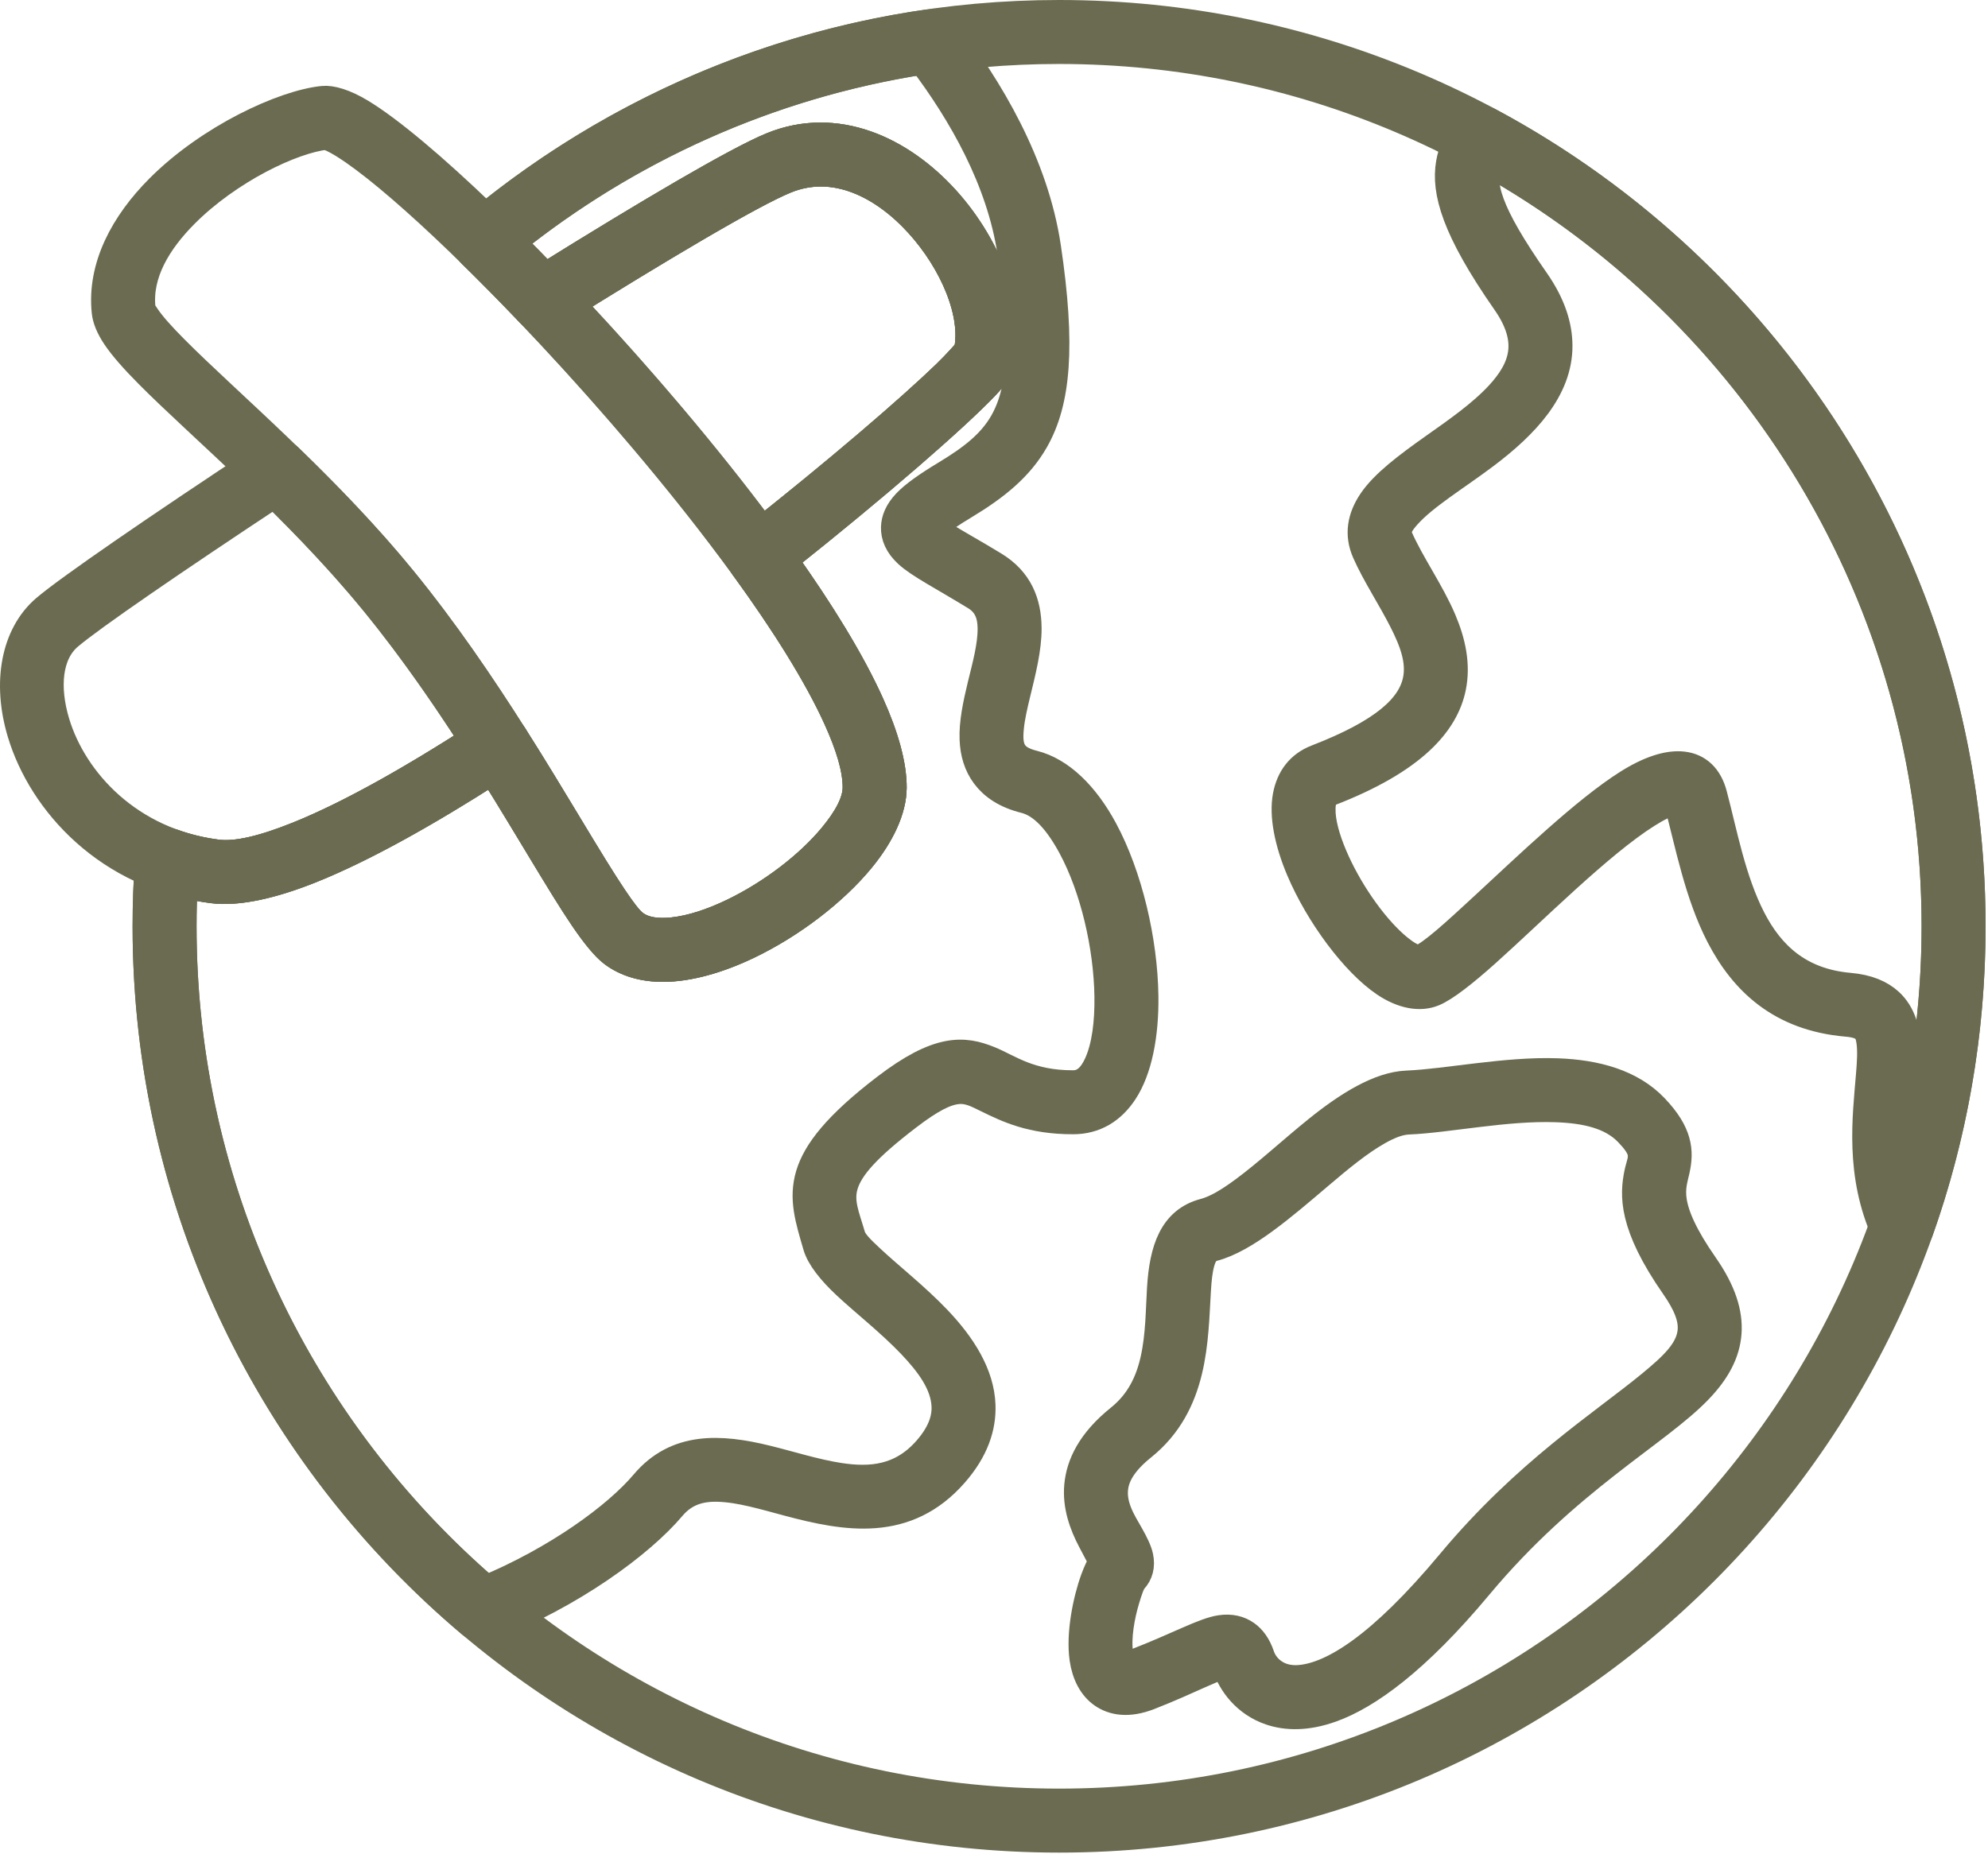
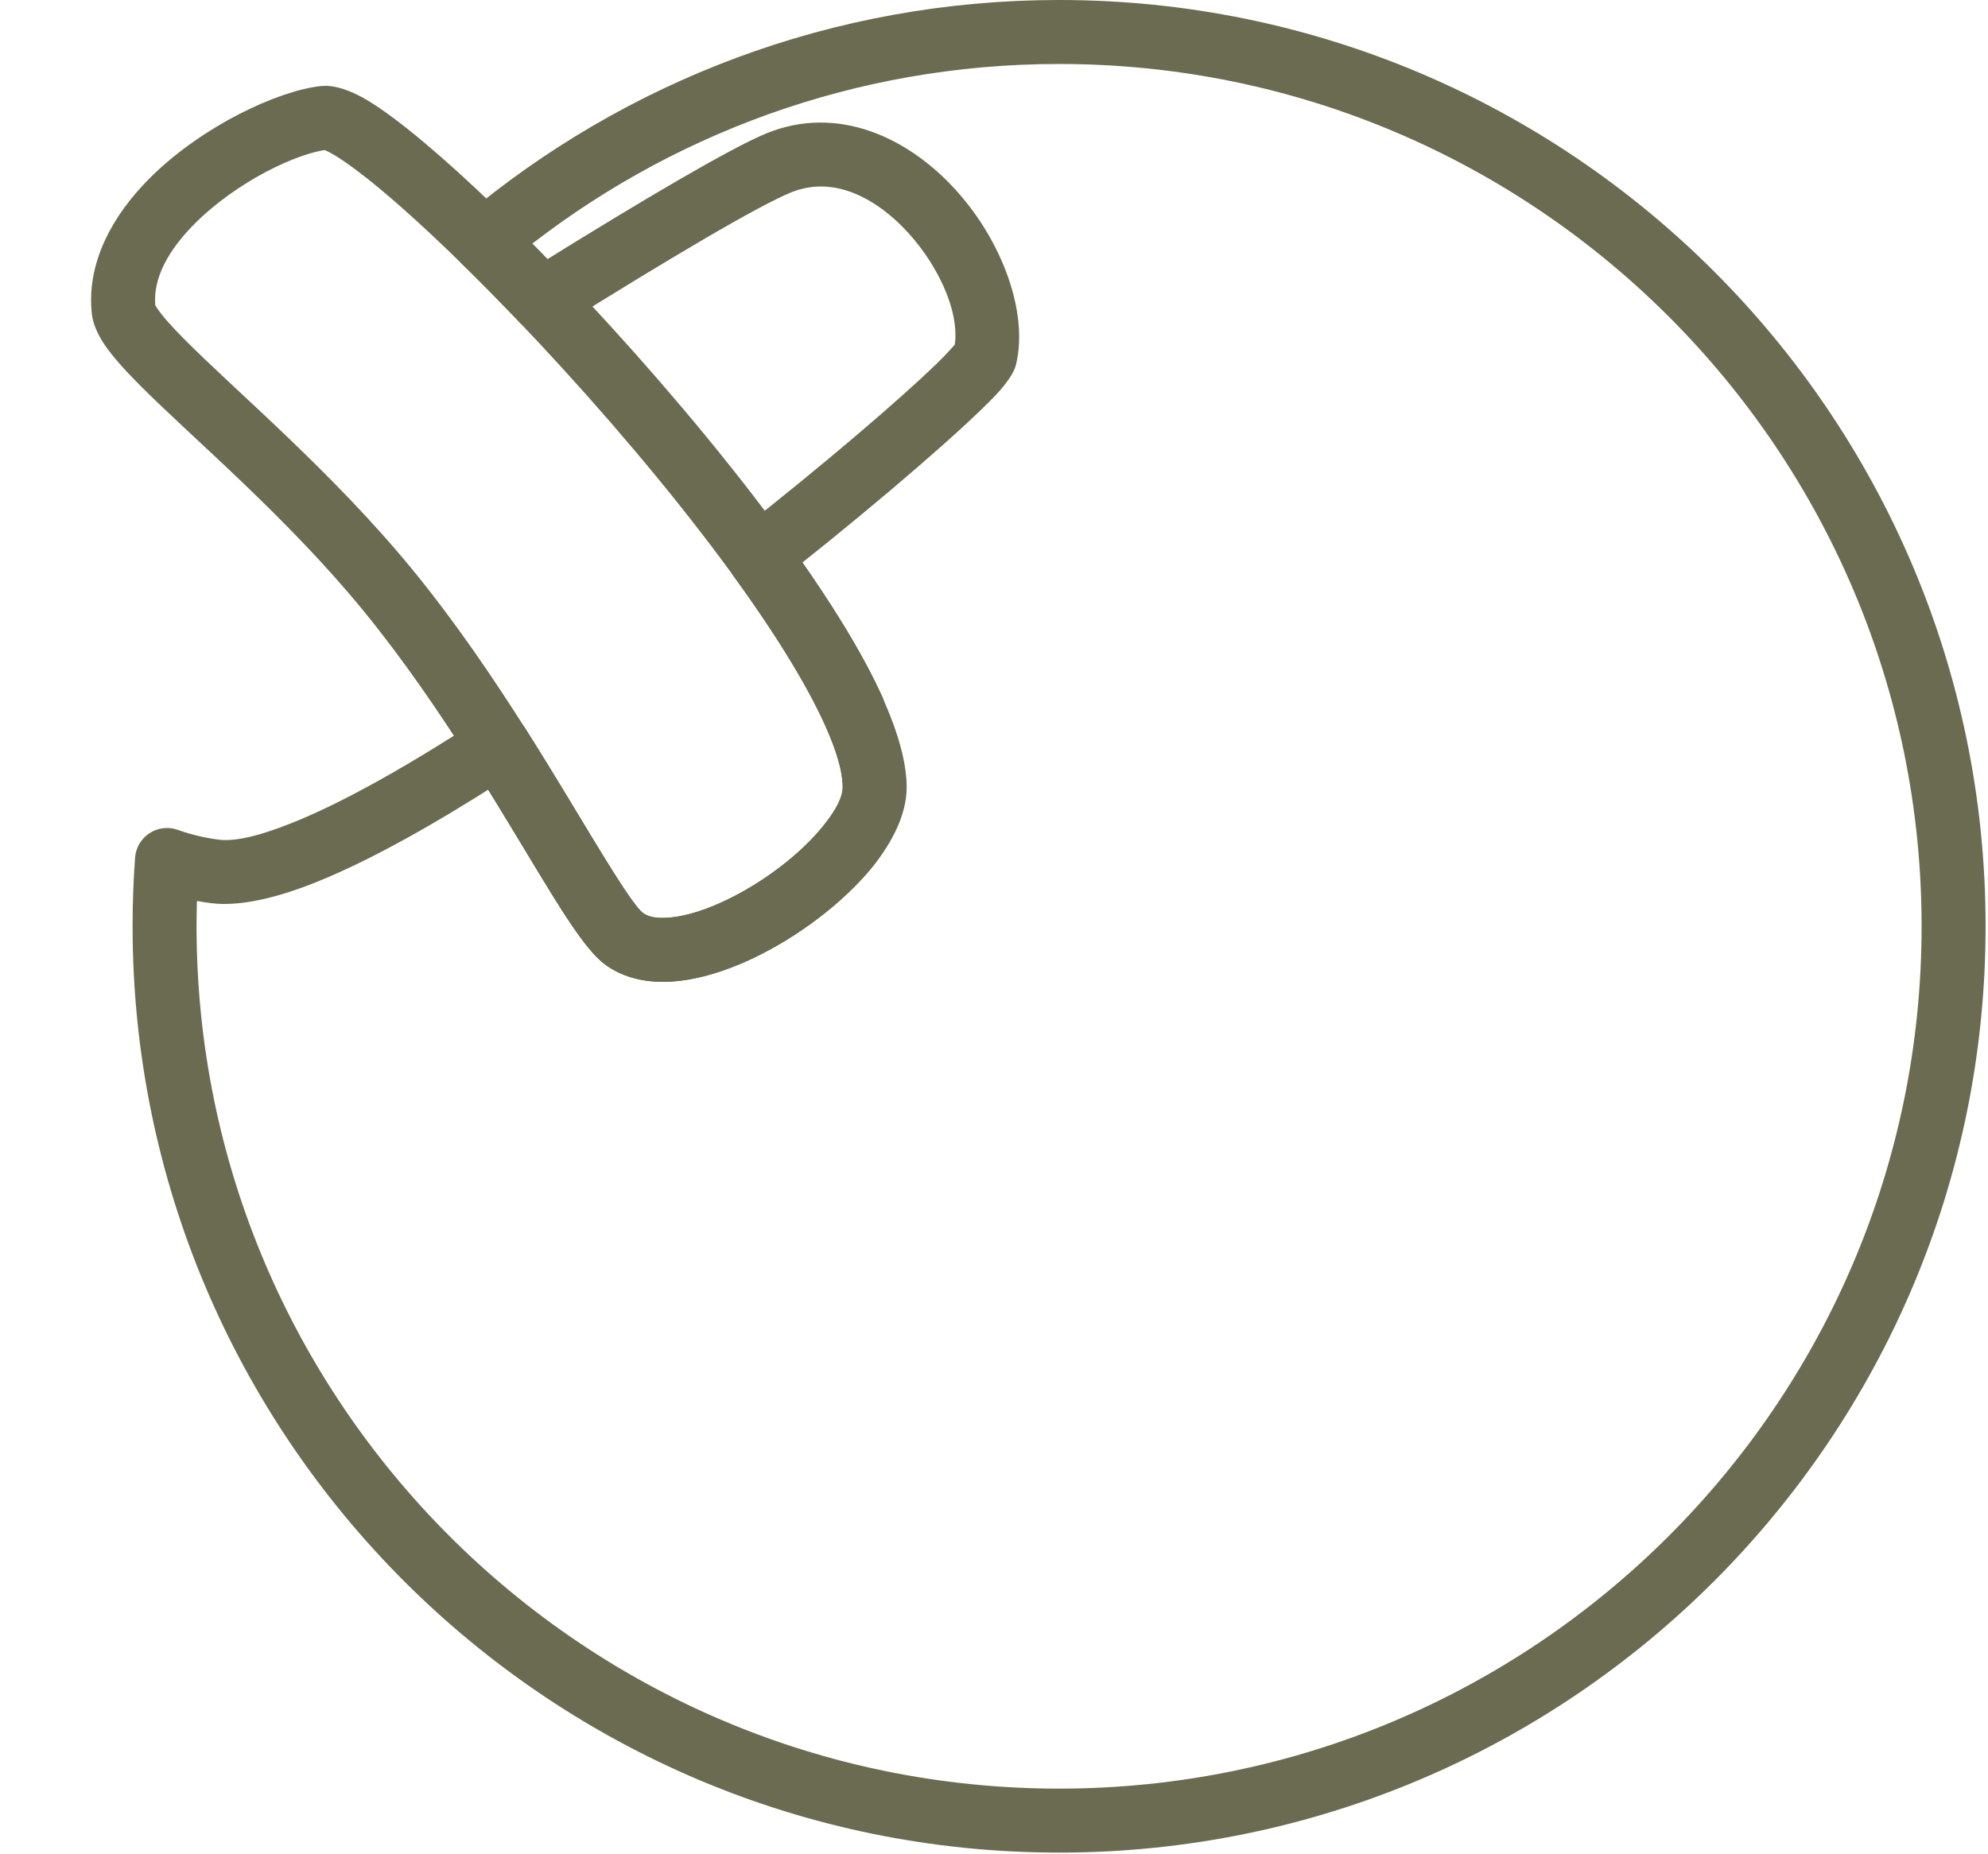
<svg xmlns="http://www.w3.org/2000/svg" fill="none" viewBox="0 0 134 125" height="125" width="134">
-   <path stroke-width="2" stroke="#6B6B51" fill="#6B6B51" d="M100.279 8.215C119.646 18.561 132.836 38.979 132.836 62.453C132.836 69.674 131.588 76.606 129.296 83.045C129.138 83.489 128.726 83.793 128.254 83.812C127.784 83.832 127.348 83.564 127.153 83.135C125.36 79.182 125.86 75.375 126.099 72.486C126.17 71.626 126.218 70.863 126.129 70.224C126.074 69.831 125.981 69.496 125.709 69.273C125.43 69.046 125.02 68.939 124.456 68.891C120.06 68.506 117.571 66.12 115.991 63.073C114.544 60.281 113.907 56.899 113.181 54.169C113.156 54.072 113.175 53.978 113.109 53.952C113.039 53.925 112.955 53.944 112.861 53.959C112.604 54.002 112.318 54.109 112.003 54.258C111.686 54.408 111.348 54.6 110.993 54.824C107.783 56.846 103.308 61.36 100.134 64.201C98.623 65.554 97.358 66.54 96.607 66.852C95.73 67.216 94.579 67.03 93.375 66.219C91.355 64.857 88.971 61.654 87.687 58.626C86.9 56.77 86.543 54.972 86.79 53.664C87.012 52.493 87.652 51.627 88.773 51.194C93.267 49.455 95.165 47.753 95.552 45.872C95.828 44.531 95.305 43.189 94.634 41.859C93.83 40.265 92.782 38.699 92.127 37.208C91.612 36.038 91.803 34.925 92.535 33.837C93.334 32.65 94.911 31.467 96.657 30.231C98.204 29.135 99.888 27.977 101.114 26.644C101.903 25.784 102.503 24.859 102.646 23.803C102.788 22.759 102.462 21.613 101.55 20.305C98.122 15.389 97.478 12.877 97.787 11.034C97.932 10.173 98.283 9.428 98.735 8.652C99.048 8.115 99.731 7.922 100.279 8.215ZM100.246 10.833C99.693 12.422 100.181 14.299 103.447 18.981C104.546 20.558 104.984 21.994 104.991 23.299C105.005 26.228 102.739 28.61 100.064 30.625C98.105 32.101 95.957 33.386 94.788 34.704C94.325 35.224 93.996 35.713 94.244 36.277C95.023 38.05 96.366 39.928 97.174 41.835C97.807 43.328 98.126 44.842 97.817 46.339C97.332 48.695 95.238 51.172 89.608 53.351C89.152 53.527 89.035 53.978 89.022 54.508C89 55.426 89.321 56.554 89.816 57.723C90.774 59.981 92.41 62.369 93.968 63.751C94.413 64.145 94.844 64.454 95.248 64.623C95.426 64.696 95.581 64.772 95.72 64.715C96.572 64.361 98.141 62.911 100.03 61.166C103.117 58.311 106.924 54.654 109.76 52.867C112.654 51.043 114.802 51.258 115.417 53.575C116.103 56.158 116.676 59.367 118.045 62.008C119.282 64.394 121.215 66.285 124.657 66.586C125.893 66.694 126.726 67.071 127.3 67.593C128.155 68.369 128.494 69.538 128.488 71.057C128.48 73.015 127.867 75.711 128.265 78.683C129.736 73.525 130.524 68.08 130.524 62.453C130.524 40.291 118.306 20.96 100.246 10.833Z" clip-rule="evenodd" fill-rule="evenodd" />
-   <path stroke-width="2" stroke="#6B6B51" fill="#6B6B51" d="M82.635 112.183C82.541 112.197 82.384 112.224 82.268 112.26C81.872 112.381 81.401 112.585 80.834 112.838C79.937 113.237 78.824 113.751 77.437 114.291C76.036 114.837 75.043 114.64 74.36 114.168C73.682 113.7 73.24 112.87 73.088 111.81C72.856 110.182 73.299 107.933 73.826 106.482C74.006 105.986 74.207 105.574 74.39 105.277C74.233 104.979 73.881 104.317 73.612 103.803C73.07 102.763 72.606 101.517 72.736 100.145C72.866 98.779 73.561 97.243 75.513 95.675C76.903 94.557 77.542 93.127 77.868 91.66C78.233 90.014 78.223 88.316 78.313 86.858C78.473 84.243 79.118 82.343 81.181 81.801C82.017 81.581 82.913 81.024 83.856 80.33C85.459 79.15 87.156 77.574 88.824 76.229C90.916 74.542 93.007 73.255 94.821 73.178C97.56 73.063 101.5 72.227 104.955 72.348C107.567 72.439 109.909 73.085 111.468 74.717C112.329 75.618 112.723 76.337 112.898 76.954C113.094 77.644 113.039 78.242 112.9 78.88C112.778 79.444 112.554 80.059 112.703 80.996C112.865 82.012 113.437 83.36 114.827 85.355C116.05 87.111 116.483 88.57 116.388 89.863C116.291 91.194 115.637 92.399 114.489 93.607C111.695 96.551 105.615 99.685 99.608 106.886C95.39 111.941 92.132 114.254 89.734 115.118C88.048 115.725 86.709 115.668 85.677 115.324C84.001 114.766 83.074 113.419 82.734 112.41C82.709 112.335 82.666 112.245 82.635 112.183ZM94.918 75.489C94.269 75.517 93.585 75.799 92.869 76.201C91.586 76.921 90.24 78.035 88.894 79.18C86.401 81.3 83.882 83.483 81.769 84.038C81.248 84.175 81.026 84.576 80.882 85.083C80.726 85.632 80.665 86.284 80.622 86.999C80.419 90.3 80.495 94.639 76.963 97.478C75.754 98.449 75.192 99.347 75.059 100.203C74.854 101.522 75.604 102.645 76.087 103.499C76.413 104.072 76.657 104.573 76.738 104.963C76.867 105.582 76.724 106.08 76.36 106.478C76.185 106.67 76.01 107.184 75.823 107.807C75.487 108.923 75.221 110.381 75.378 111.483C75.425 111.814 75.463 112.119 75.675 112.265C75.882 112.409 76.174 112.301 76.599 112.135C79.453 111.025 81.191 110.045 82.274 109.889C82.96 109.791 83.502 109.923 83.952 110.239C84.339 110.51 84.685 110.953 84.927 111.673C85.17 112.395 86.027 113.407 87.66 113.248C89.888 113.031 93.125 111.046 97.832 105.403C102.917 99.308 108.042 96.068 111.256 93.429C112.853 92.117 113.981 91.059 114.081 89.694C114.145 88.819 113.757 87.866 112.929 86.678C110.038 82.527 110.19 80.537 110.477 79.115C110.591 78.555 110.828 78.13 110.673 77.587C110.571 77.228 110.297 76.839 109.795 76.314C108.628 75.092 106.831 74.728 104.874 74.659C101.48 74.541 97.61 75.376 94.918 75.489Z" clip-rule="evenodd" fill-rule="evenodd" />
  <path stroke-width="2" stroke="#6B6B51" fill="#6B6B51" d="M21.771 6.793C22.301 6.738 23.185 6.975 24.29 7.643C26.209 8.803 29.177 11.297 32.595 14.588C40.445 22.145 50.745 33.929 56.203 42.986C58.665 47.071 60.129 50.653 60.113 53.11C60.104 54.558 59.319 56.251 57.965 57.893C56.138 60.109 53.288 62.281 50.41 63.662C48.42 64.618 46.414 65.191 44.71 65.196C43.397 65.201 42.245 64.874 41.343 64.196C40.602 63.639 39.497 62.105 38.132 59.907C35.218 55.215 30.828 47.349 25.303 40.583C20.004 34.091 13.541 28.704 10.051 25.18C9.085 24.206 8.336 23.36 7.869 22.665C7.444 22.034 7.229 21.476 7.182 21.029C6.862 17.999 8.417 15.108 10.782 12.736C14.15 9.36 19.115 7.064 21.771 6.793ZM21.97 9.097C19.636 9.352 15.354 11.428 12.421 14.37C10.574 16.221 9.233 18.421 9.482 20.786C9.5 20.953 9.629 21.139 9.788 21.374C10.194 21.978 10.855 22.706 11.694 23.553C15.22 27.112 21.741 32.562 27.096 39.12C32.691 45.973 37.145 53.935 40.097 58.687C41.246 60.537 42.108 61.878 42.733 62.347C43.411 62.856 44.342 62.957 45.381 62.844C46.631 62.708 48.022 62.243 49.408 61.577C51.986 60.34 54.545 58.405 56.18 56.421C57.136 55.263 57.794 54.117 57.8 53.095C57.814 50.921 56.402 47.795 54.223 44.18C48.853 35.271 38.713 23.688 30.991 16.254C28.186 13.554 25.705 11.404 23.896 10.147C23.343 9.763 22.861 9.466 22.457 9.275C22.275 9.188 22.015 9.11 21.97 9.097Z" clip-rule="evenodd" fill-rule="evenodd" />
-   <path stroke-width="2" stroke="#6B6B51" fill="#6B6B51" d="M65.29 23.692C65.832 21.172 64.34 17.649 61.968 15.037C59.606 12.437 56.289 10.69 52.94 12.051C50.612 12.997 44.408 16.688 37.177 21.206C36.712 21.497 36.106 21.42 35.727 21.023C34.398 19.631 33.095 18.309 31.846 17.085C31.613 16.857 31.487 16.541 31.499 16.215C31.512 15.888 31.662 15.583 31.912 15.373C40.457 8.199 50.98 3.307 62.54 1.637C62.951 1.577 63.363 1.743 63.619 2.072C66.655 5.977 69.689 11.128 70.514 16.671C71.509 23.357 71.17 27.072 69.698 29.654C68.682 31.438 67.121 32.722 64.975 34.017C64.077 34.559 63.425 34.992 63 35.37C62.932 35.428 62.861 35.505 62.802 35.572C62.957 35.708 63.217 35.925 63.458 36.081C64.293 36.623 65.502 37.272 66.988 38.181C68.625 39.183 69.193 40.646 69.208 42.336C69.22 43.71 68.824 45.257 68.46 46.754C68.269 47.54 68.09 48.311 68.018 49.026C67.945 49.755 67.949 50.418 68.353 50.903C68.619 51.221 69.046 51.438 69.651 51.589C71.456 52.04 73.096 53.658 74.339 55.965C76.013 59.072 77.029 63.425 77.082 67.15C77.119 69.787 76.652 72.116 75.695 73.567C74.897 74.779 73.78 75.467 72.343 75.47C69.522 75.477 67.92 74.681 66.593 74.035C65.891 73.693 65.312 73.366 64.546 73.44C63.695 73.521 62.679 74.047 61.132 75.232C58.43 77.301 57.215 78.645 56.844 79.88C56.497 81.037 56.956 82.024 57.336 83.328C57.475 83.807 58.011 84.309 58.659 84.915C59.93 86.105 61.684 87.476 63.139 89.003C64.787 90.732 66.028 92.674 66.101 94.734C66.153 96.183 65.662 97.719 64.277 99.302C61.07 102.971 57.041 102.261 53.147 101.221C51.499 100.781 49.89 100.293 48.419 100.249C47.218 100.212 46.124 100.504 45.242 101.548C43.13 104.046 38.534 107.429 32.966 109.628C32.571 109.785 32.121 109.711 31.796 109.437C18.431 98.161 9.937 81.291 9.937 62.454C9.937 60.921 9.993 59.401 10.103 57.897C10.13 57.536 10.323 57.209 10.627 57.012C10.93 56.815 11.308 56.771 11.648 56.893C12.571 57.225 13.566 57.468 14.631 57.605C15.994 57.78 17.864 57.292 20.094 56.397C23.73 54.938 28.218 52.366 32.945 49.285C33.204 49.116 33.52 49.058 33.822 49.123C34.124 49.189 34.387 49.373 34.553 49.634C37.387 54.1 39.662 58.131 41.281 60.529C41.878 61.415 42.35 62.06 42.734 62.348C43.412 62.858 44.343 62.958 45.382 62.846C46.632 62.709 48.023 62.245 49.409 61.579C51.986 60.342 54.545 58.407 56.181 56.423C57.136 55.265 57.795 54.118 57.801 53.097C57.809 51.836 57.315 50.243 56.485 48.41C55.142 45.44 52.912 41.906 50.211 38.191C49.846 37.688 49.943 36.987 50.431 36.603C56.332 31.954 61.288 27.699 63.801 25.273C64.536 24.563 65.155 23.849 65.29 23.692ZM34.381 16.338C35.155 17.11 35.947 17.915 36.749 18.747C43.794 14.36 49.776 10.84 52.069 9.908C56.348 8.169 60.663 10.16 63.68 13.482C66.648 16.75 68.272 21.259 67.507 24.37C67.448 24.613 67.104 25.203 66.371 25.973C64.388 28.055 59.18 32.615 52.731 37.733C55.244 41.264 57.306 44.611 58.593 47.457C59.591 49.662 60.123 51.595 60.114 53.112C60.105 54.559 59.32 56.253 57.966 57.894C56.139 60.11 53.289 62.282 50.411 63.664C48.421 64.619 46.414 65.193 44.711 65.198C43.398 65.202 42.246 64.875 41.344 64.197C40.835 63.815 40.157 63 39.364 61.824C37.856 59.591 35.782 55.951 33.222 51.86C28.712 54.751 24.449 57.142 20.955 58.544C18.262 59.624 15.982 60.11 14.337 59.899C13.639 59.81 12.968 59.681 12.321 59.515C12.274 60.489 12.249 61.469 12.249 62.454C12.249 80.332 20.201 96.368 32.759 107.216C37.611 105.189 41.607 102.265 43.475 100.055C45.608 97.53 48.497 97.662 51.66 98.438C53.252 98.828 54.916 99.367 56.557 99.621C58.688 99.952 60.786 99.782 62.535 97.78C63.441 96.744 63.823 95.764 63.79 94.816C63.735 93.278 62.695 91.89 61.465 90.598C60.041 89.105 58.322 87.768 57.078 86.604C56.049 85.641 55.337 84.735 55.116 83.975C54.594 82.184 54.152 80.803 54.629 79.214C55.083 77.704 56.42 75.927 59.725 73.396C63.293 70.663 64.969 70.837 66.66 71.523C67.984 72.059 69.348 73.164 72.338 73.157C73.162 73.156 73.69 72.571 74.064 71.742C74.588 70.575 74.794 68.96 74.769 67.183C74.721 63.814 73.816 59.872 72.303 57.062C71.419 55.423 70.372 54.153 69.09 53.832C67.8 53.51 66.979 52.932 66.457 52.232C65.955 51.559 65.716 50.751 65.68 49.842C65.636 48.755 65.899 47.497 66.212 46.208C66.53 44.901 66.906 43.556 66.895 42.355C66.887 41.471 66.638 40.679 65.781 40.154C63.593 38.815 61.984 37.994 61.22 37.286C60.6 36.711 60.365 36.123 60.382 35.548C60.396 35.064 60.596 34.521 61.146 33.945C61.633 33.433 62.486 32.818 63.78 32.037C65.538 30.976 66.856 29.97 67.689 28.509C68.991 26.224 69.107 22.927 68.226 17.011C67.498 12.121 64.88 7.576 62.201 4.027C51.778 5.655 42.254 10.01 34.381 16.338Z" clip-rule="evenodd" fill-rule="evenodd" />
-   <path stroke-width="2" stroke="#6B6B51" fill="#6B6B51" d="M65.29 23.688C65.832 21.168 64.34 17.645 61.968 15.034C59.606 12.433 56.289 10.686 52.94 12.048C50.612 12.994 44.408 16.685 37.177 21.203C36.712 21.493 36.106 21.417 35.727 21.02C34.398 19.628 33.095 18.306 31.846 17.082C31.613 16.853 31.487 16.537 31.499 16.211C31.512 15.885 31.662 15.579 31.912 15.37C42.592 6.403 56.364 1 71.387 1C105.302 1 132.837 28.535 132.837 62.45C132.837 96.365 105.302 123.901 71.387 123.901C37.471 123.901 9.937 96.365 9.937 62.45C9.937 60.917 9.993 59.398 10.103 57.893C10.13 57.533 10.323 57.205 10.627 57.008C10.93 56.811 11.308 56.767 11.648 56.889C12.571 57.221 13.566 57.465 14.631 57.602C15.994 57.776 17.864 57.288 20.094 56.394C23.73 54.935 28.218 52.362 32.945 49.281C33.204 49.112 33.52 49.054 33.822 49.12C34.124 49.185 34.387 49.369 34.553 49.63C37.387 54.096 39.662 58.127 41.281 60.526C41.878 61.411 42.35 62.057 42.734 62.345C43.412 62.854 44.343 62.955 45.382 62.842C46.632 62.706 48.023 62.241 49.409 61.575C51.986 60.338 54.545 58.403 56.181 56.419C57.136 55.261 57.795 54.115 57.801 53.093C57.809 51.833 57.315 50.24 56.485 48.407C55.142 45.436 52.912 41.903 50.211 38.187C49.846 37.685 49.943 36.984 50.431 36.599C56.332 31.951 61.288 27.696 63.801 25.269C64.536 24.56 65.155 23.846 65.29 23.688ZM34.38 16.334C35.155 17.106 35.947 17.911 36.749 18.743C43.794 14.357 49.776 10.836 52.069 9.905C56.348 8.166 60.663 10.156 63.68 13.478C66.648 16.746 68.272 21.255 67.507 24.366C67.448 24.61 67.104 25.199 66.371 25.969C64.388 28.052 59.18 32.612 52.731 37.729C55.244 41.26 57.306 44.608 58.593 47.453C59.59 49.659 60.123 51.591 60.114 53.108C60.105 54.556 59.32 56.249 57.966 57.891C56.139 60.107 53.289 62.279 50.411 63.66C48.421 64.616 46.414 65.189 44.711 65.194C43.398 65.199 42.246 64.872 41.344 64.194C40.835 63.811 40.157 62.996 39.364 61.82C37.856 59.587 35.782 55.948 33.222 51.856C28.712 54.748 24.449 57.139 20.955 58.54C18.262 59.621 15.982 60.107 14.337 59.896C13.639 59.806 12.968 59.677 12.321 59.512C12.274 60.486 12.249 61.465 12.249 62.45C12.249 95.089 38.748 121.587 71.387 121.587C104.025 121.587 130.524 95.089 130.524 62.45C130.524 29.811 104.025 3.313 71.387 3.313C57.386 3.313 44.515 8.189 34.38 16.334Z" clip-rule="evenodd" fill-rule="evenodd" />
-   <path stroke-width="2" stroke="#6B6B51" fill="#6B6B51" d="M34.208 51.218C29.336 54.395 24.704 57.036 20.956 58.54C18.263 59.62 15.982 60.106 14.337 59.895C7.304 58.994 2.89 54.057 1.488 49.402C0.473 46.033 1.057 42.817 3.099 41.077C4.686 39.724 10.68 35.604 18.002 30.777C18.455 30.479 19.054 30.535 19.444 30.912C21.977 33.37 24.657 36.129 27.097 39.117C29.878 42.524 32.378 46.203 34.553 49.63C34.892 50.164 34.739 50.873 34.208 51.218ZM31.982 49.903C30.003 46.831 27.767 43.596 25.305 40.58C23.136 37.924 20.771 35.453 18.498 33.222C11.646 37.749 6.105 41.554 4.599 42.837C3.163 44.061 2.988 46.365 3.702 48.734C4.892 52.684 8.665 56.837 14.632 57.601C15.994 57.776 17.864 57.288 20.094 56.393C23.483 55.033 27.611 52.707 31.982 49.903ZM35.952 19.24C43.34 14.624 49.691 10.871 52.069 9.904C56.348 8.165 60.663 10.156 63.681 13.478C66.648 16.746 68.272 21.255 67.508 24.366C67.448 24.609 67.105 25.199 66.371 25.969C64.3 28.144 58.71 33.022 51.863 38.416C51.616 38.61 51.3 38.696 50.989 38.653C50.677 38.61 50.397 38.442 50.211 38.187C46.019 32.418 40.695 26.225 35.728 21.019C35.487 20.768 35.374 20.421 35.417 20.077C35.46 19.731 35.657 19.424 35.952 19.24ZM65.29 23.688C65.833 21.168 64.34 17.645 61.968 15.033C59.606 12.432 56.289 10.685 52.94 12.047C50.742 12.94 45.089 16.281 38.377 20.454C42.847 25.209 47.52 30.67 51.369 35.857C56.855 31.501 61.422 27.566 63.802 25.269C64.537 24.559 65.156 23.846 65.29 23.688Z" clip-rule="evenodd" fill-rule="evenodd" />
+   <path stroke-width="2" stroke="#6B6B51" fill="#6B6B51" d="M65.29 23.688C65.832 21.168 64.34 17.645 61.968 15.034C59.606 12.433 56.289 10.686 52.94 12.048C50.612 12.994 44.408 16.685 37.177 21.203C36.712 21.493 36.106 21.417 35.727 21.02C34.398 19.628 33.095 18.306 31.846 17.082C31.613 16.853 31.487 16.537 31.499 16.211C31.512 15.885 31.662 15.579 31.912 15.37C42.592 6.403 56.364 1 71.387 1C105.302 1 132.837 28.535 132.837 62.45C132.837 96.365 105.302 123.901 71.387 123.901C37.471 123.901 9.937 96.365 9.937 62.45C9.937 60.917 9.993 59.398 10.103 57.893C10.13 57.533 10.323 57.205 10.627 57.008C10.93 56.811 11.308 56.767 11.648 56.889C12.571 57.221 13.566 57.465 14.631 57.602C15.994 57.776 17.864 57.288 20.094 56.394C23.73 54.935 28.218 52.362 32.945 49.281C33.204 49.112 33.52 49.054 33.822 49.12C34.124 49.185 34.387 49.369 34.553 49.63C37.387 54.096 39.662 58.127 41.281 60.526C41.878 61.411 42.35 62.057 42.734 62.345C43.412 62.854 44.343 62.955 45.382 62.842C46.632 62.706 48.023 62.241 49.409 61.575C51.986 60.338 54.545 58.403 56.181 56.419C57.136 55.261 57.795 54.115 57.801 53.093C57.809 51.833 57.315 50.24 56.485 48.407C55.142 45.436 52.912 41.903 50.211 38.187C49.846 37.685 49.943 36.984 50.431 36.599C56.332 31.951 61.288 27.696 63.801 25.269C64.536 24.56 65.155 23.846 65.29 23.688ZM34.38 16.334C35.155 17.106 35.947 17.911 36.749 18.743C43.794 14.357 49.776 10.836 52.069 9.905C56.348 8.166 60.663 10.156 63.68 13.478C66.648 16.746 68.272 21.255 67.507 24.366C67.448 24.61 67.104 25.199 66.371 25.969C64.388 28.052 59.18 32.612 52.731 37.729C55.244 41.26 57.306 44.608 58.593 47.453C60.105 54.556 59.32 56.249 57.966 57.891C56.139 60.107 53.289 62.279 50.411 63.66C48.421 64.616 46.414 65.189 44.711 65.194C43.398 65.199 42.246 64.872 41.344 64.194C40.835 63.811 40.157 62.996 39.364 61.82C37.856 59.587 35.782 55.948 33.222 51.856C28.712 54.748 24.449 57.139 20.955 58.54C18.262 59.621 15.982 60.107 14.337 59.896C13.639 59.806 12.968 59.677 12.321 59.512C12.274 60.486 12.249 61.465 12.249 62.45C12.249 95.089 38.748 121.587 71.387 121.587C104.025 121.587 130.524 95.089 130.524 62.45C130.524 29.811 104.025 3.313 71.387 3.313C57.386 3.313 44.515 8.189 34.38 16.334Z" clip-rule="evenodd" fill-rule="evenodd" />
</svg>